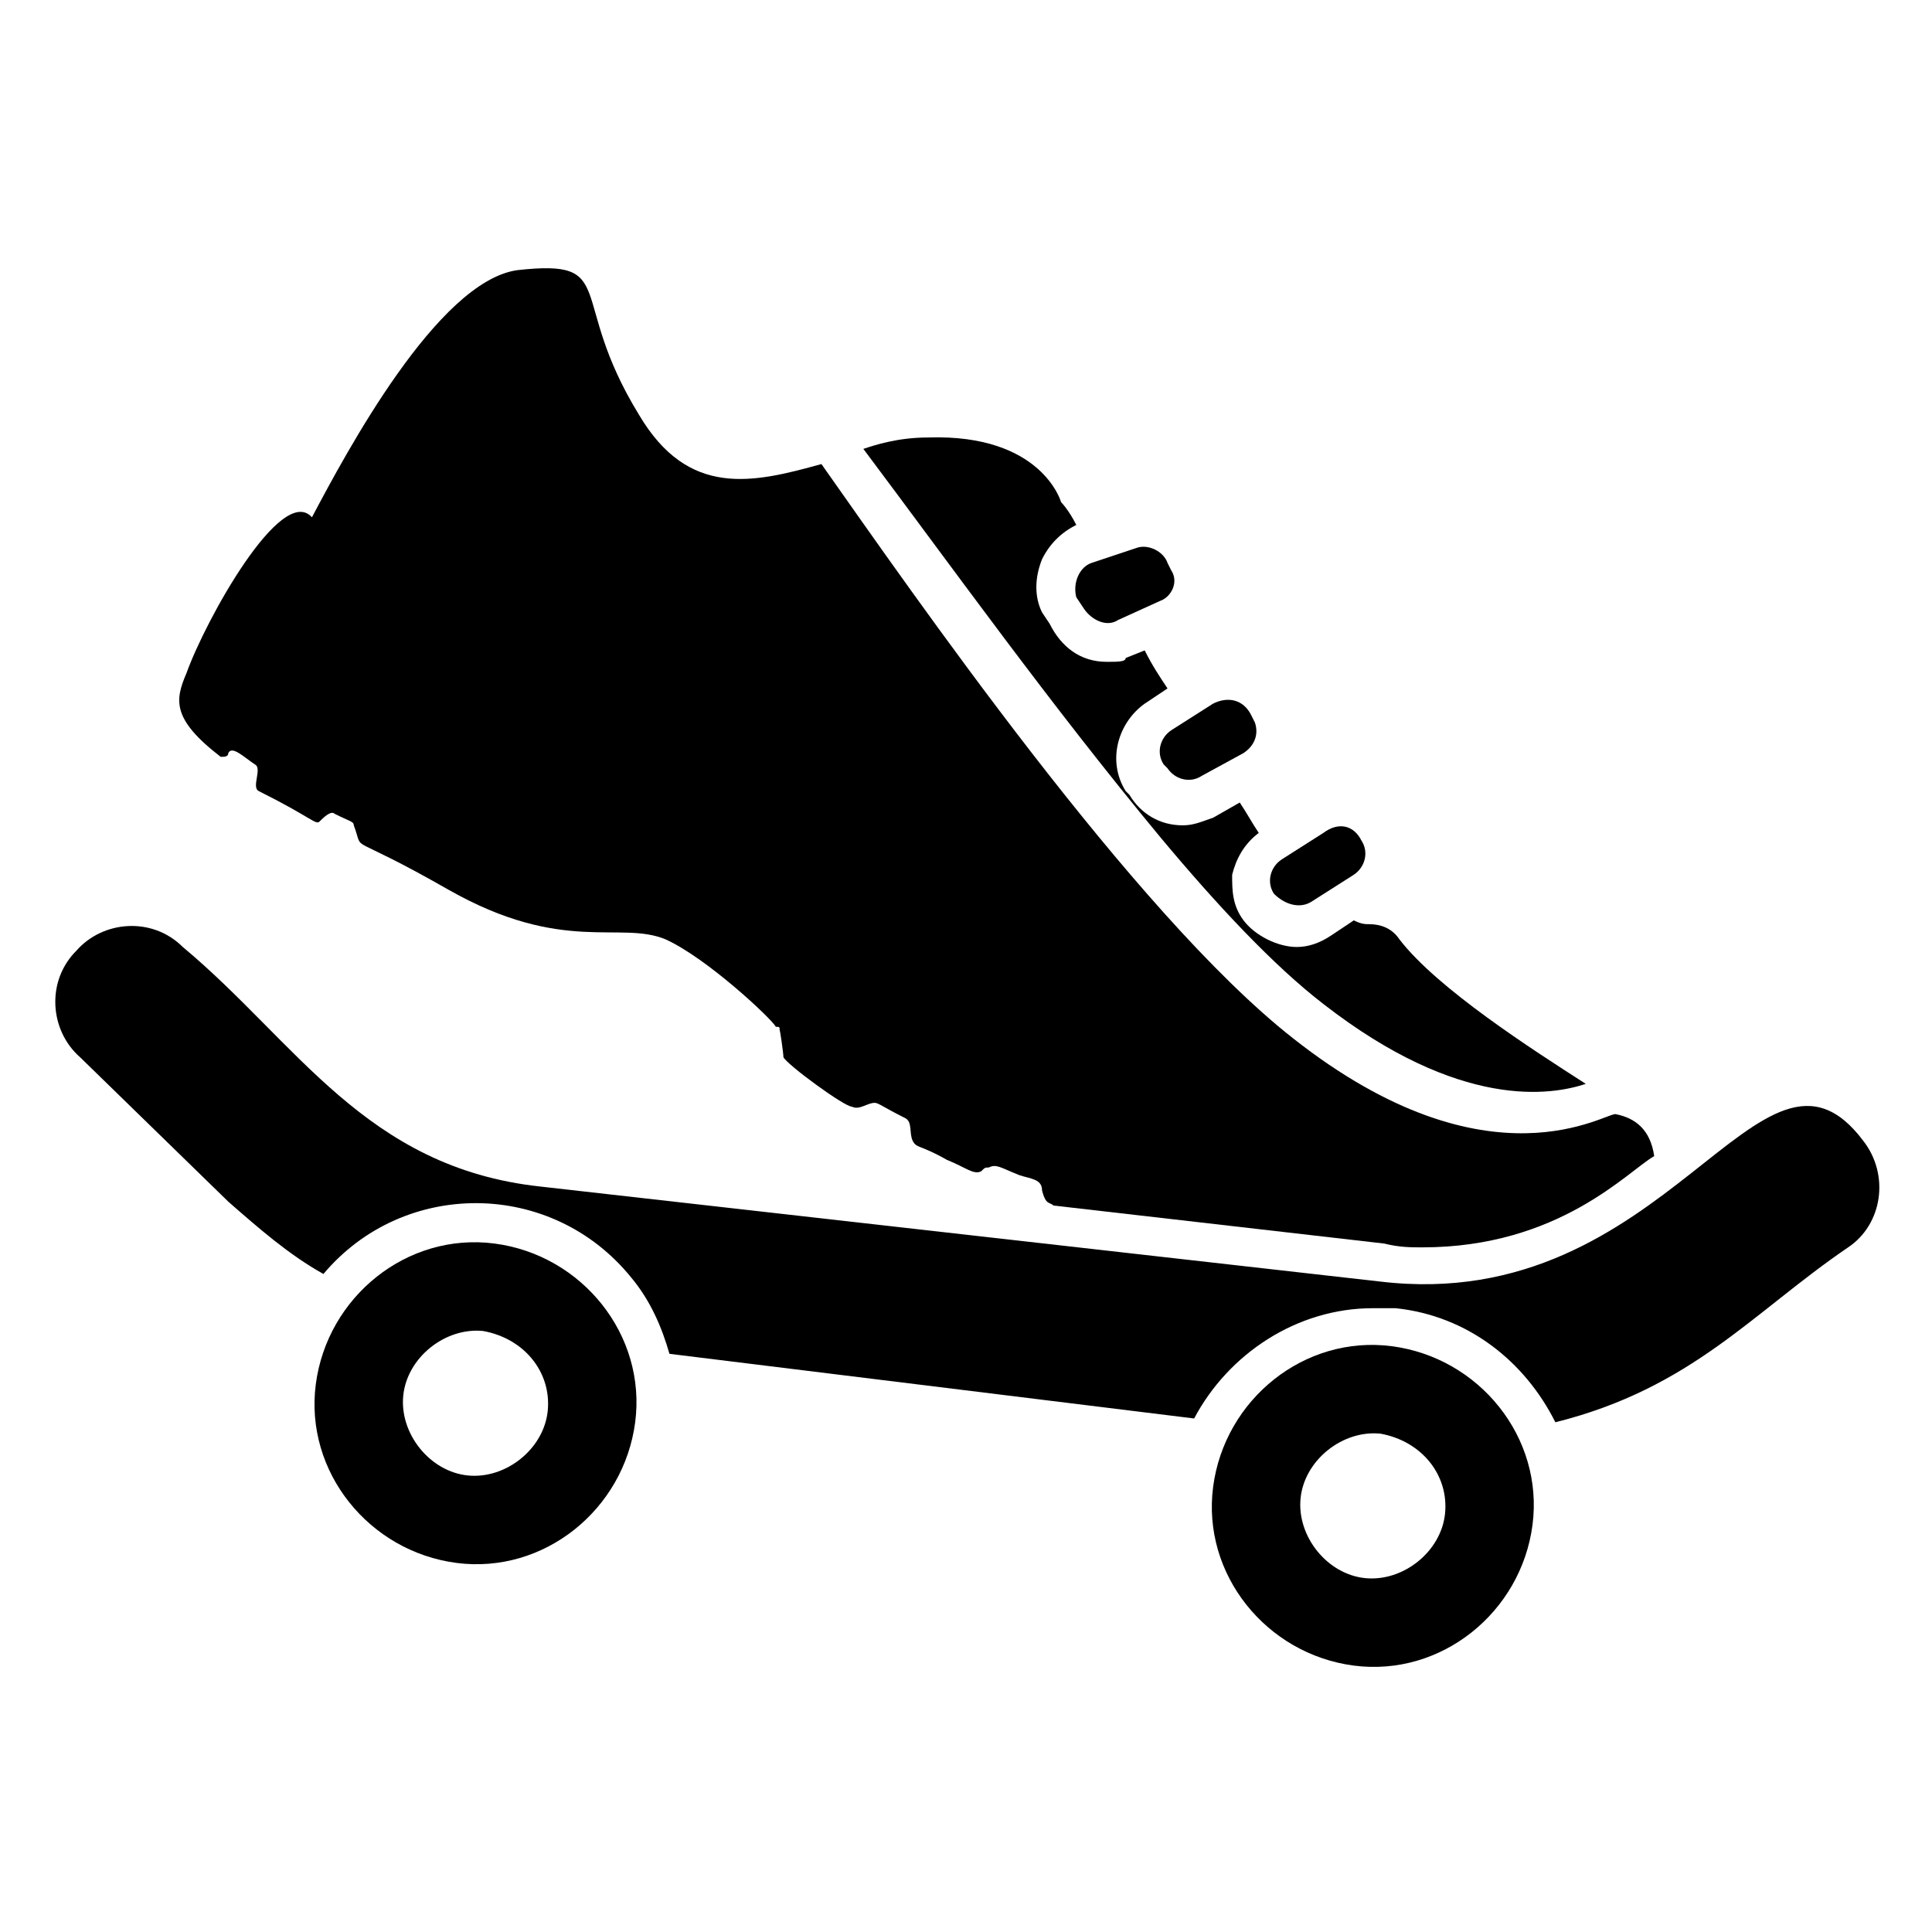
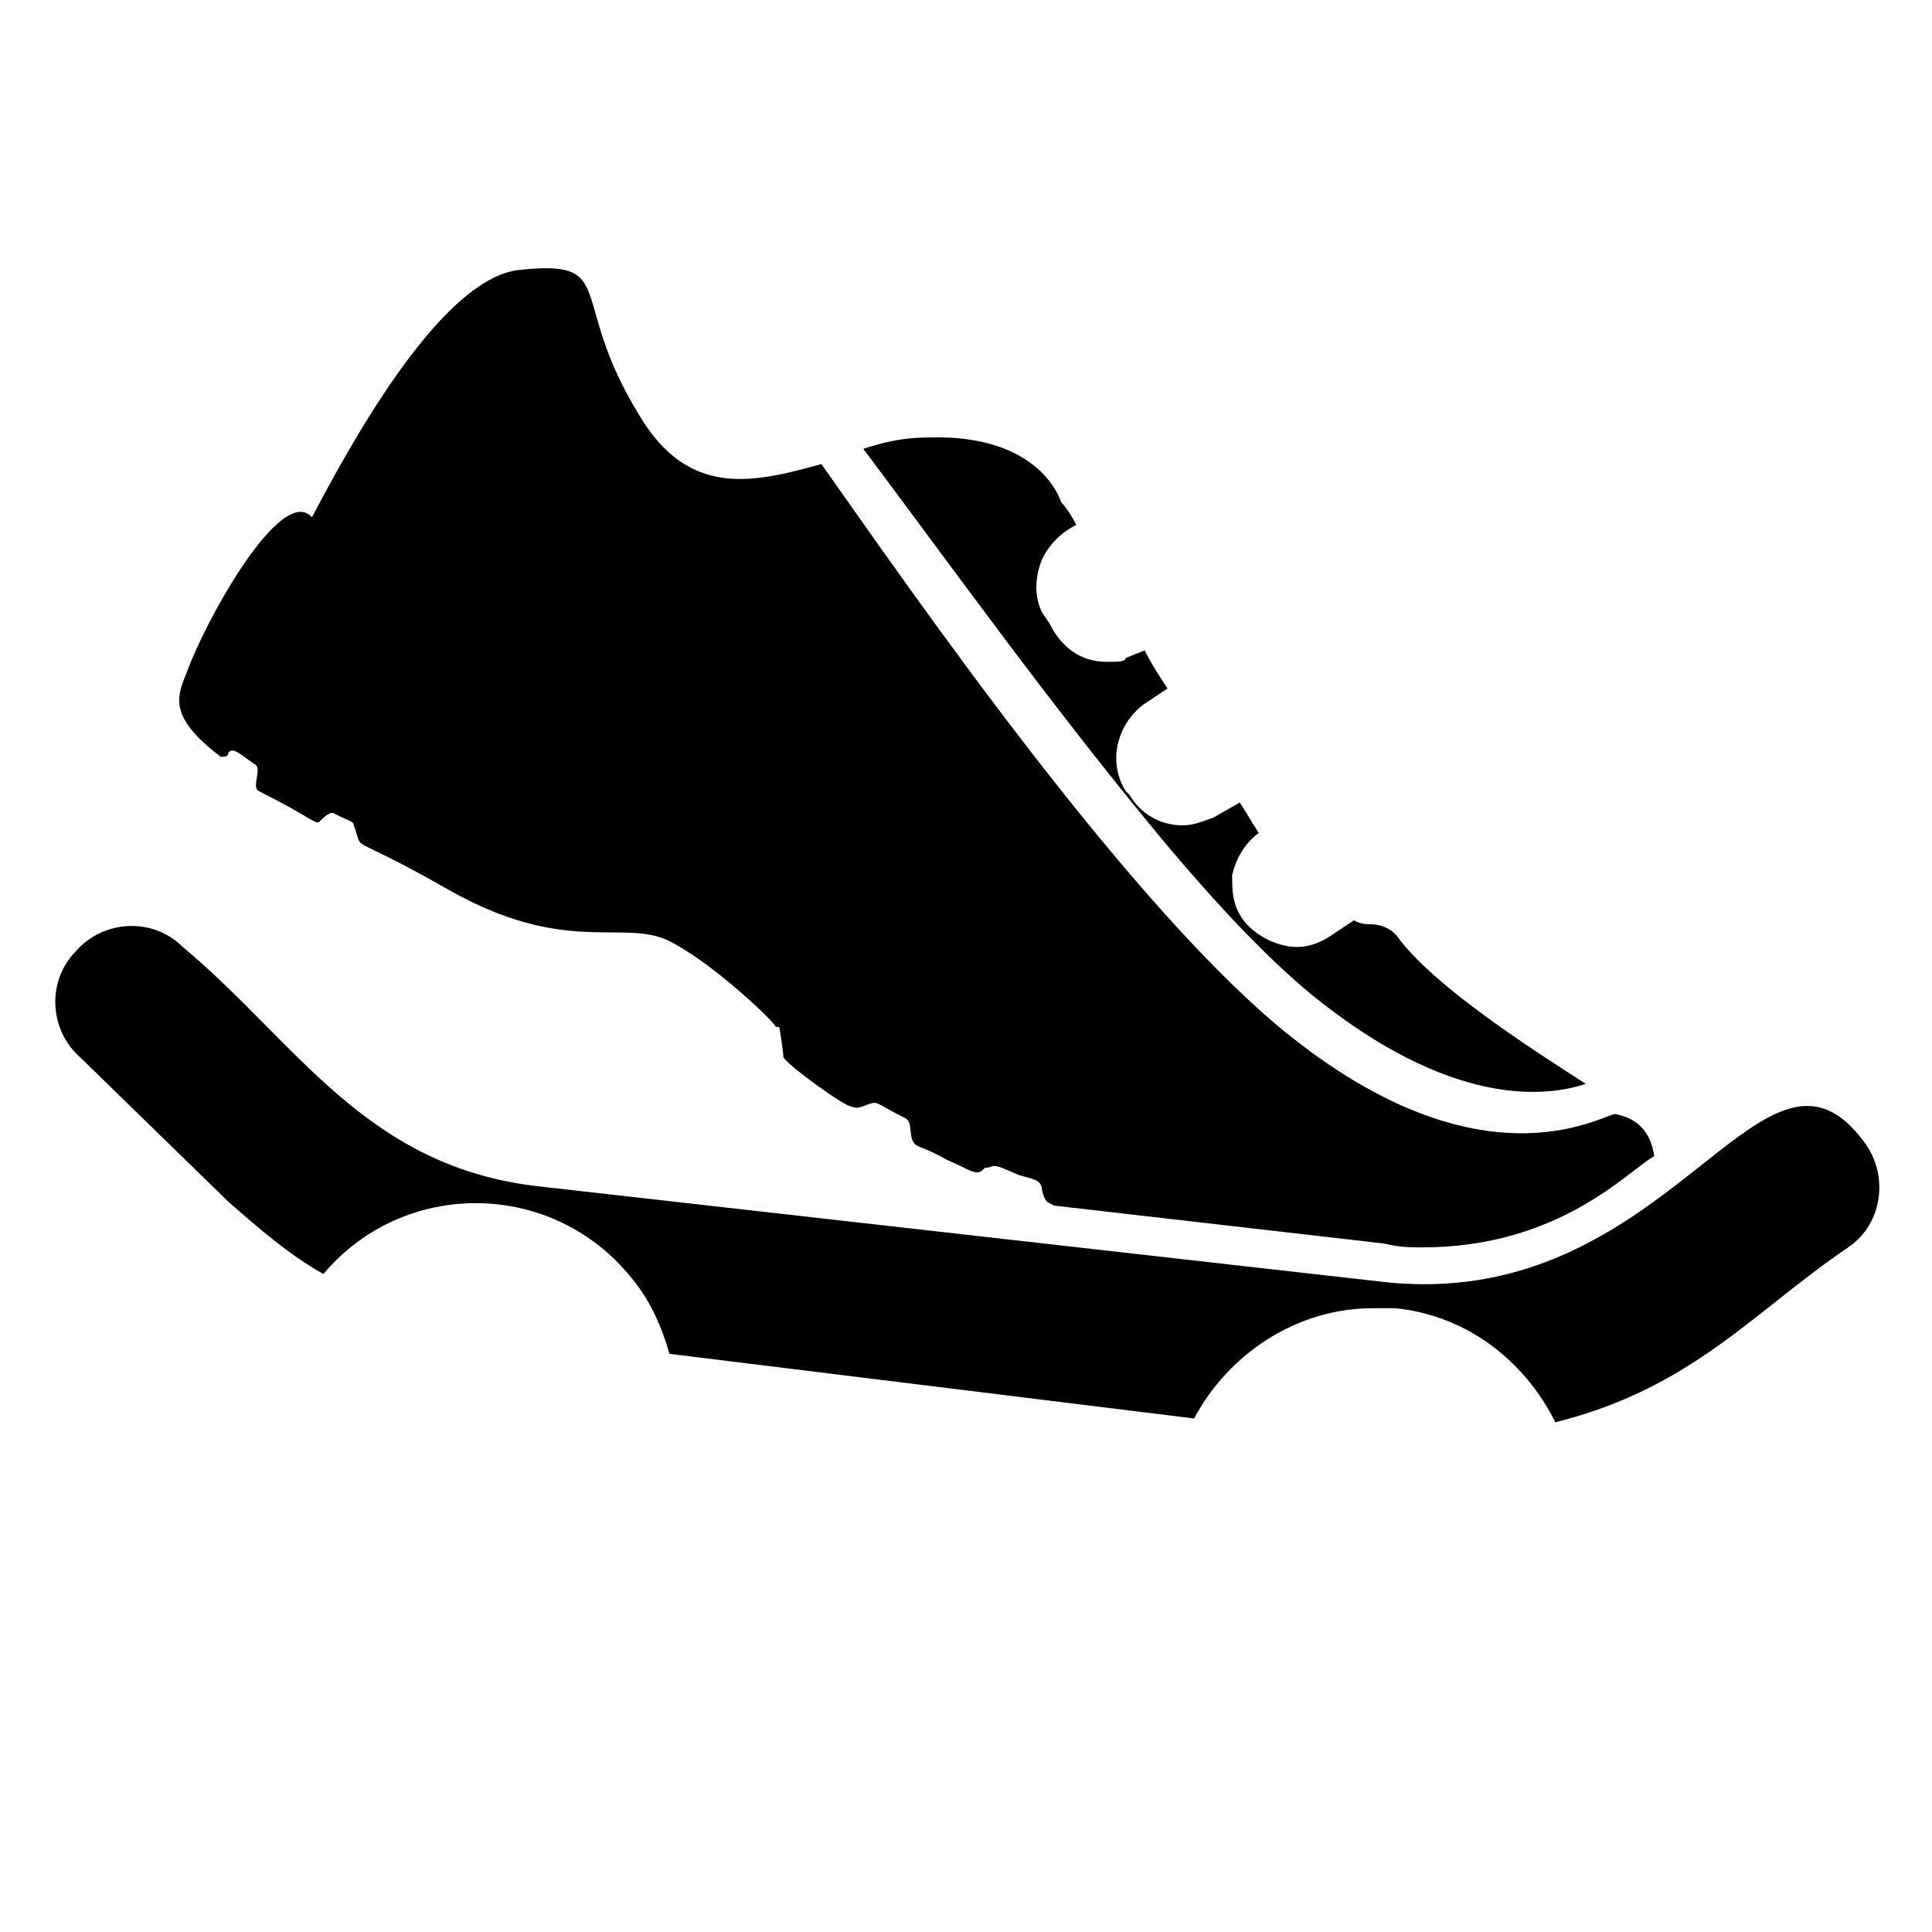
<svg xmlns="http://www.w3.org/2000/svg" fill="#000000" width="800px" height="800px" version="1.1" viewBox="144 144 512 512">
  <g>
    <path d="m451.39 365.74c15.113 18.137 30.23 34.258 43.328 44.336 36.273 28.215 60.457 24.184 69.527 21.16-14.105-9.07-39.297-25.191-49.375-38.289-2.016-3.023-5.039-4.031-8.062-4.031-1.008 0-2.016 0-4.031-1.008l-6.047 4.031c-3.023 2.016-6.047 3.023-9.07 3.023-5.039 0-11.082-3.023-14.105-7.055-3.023-4.031-3.023-8.062-3.023-12.09 1.008-4.031 3.023-8.062 7.055-11.082-2.016-3.023-3.023-5.039-5.039-8.062l-7.055 4.031c-3.023 1.008-5.039 2.016-8.062 2.016-6.047 0-11.082-3.023-14.105-8.062l-1.008-1.008c-5.039-8.062-2.016-18.137 5.039-23.176l6.047-4.031c-2.016-3.023-4.031-6.047-6.047-10.078l-5.039 2.016c0.008 1.012-2.008 1.012-5.031 1.012-7.055 0-12.09-4.031-15.113-10.078l-2.016-3.023c-2.016-4.031-2.016-9.07 0-14.105 2.016-4.031 5.039-7.055 9.07-9.07-2.016-4.031-4.031-6.047-4.031-6.047s-5.039-18.137-35.266-17.129c-8.062 0-14.105 2.016-17.129 3.023 24.18 32.246 49.371 67.512 78.59 102.78z" />
-     <path d="m491.69 382.87 11.082-7.055c3.023-2.016 4.031-6.047 2.016-9.07-2.016-4.031-6.047-5.039-10.078-2.016l-11.082 7.055c-3.023 2.016-4.031 6.047-2.016 9.07 3.023 3.023 7.055 4.031 10.078 2.016z" />
-     <path d="m452.39 346.59 1.008 1.008c2.016 3.023 6.047 4.031 9.07 2.016l11.082-6.047c3.023-2.016 4.031-5.039 3.023-8.062l-1.008-2.016c-2.016-4.031-6.047-5.039-10.078-3.023l-11.082 7.055c-3.023 2.019-4.031 6.047-2.016 9.07z" />
-     <path d="m429.22 302.26 2.016 3.023c2.016 3.023 6.047 5.039 9.07 3.023l11.082-5.039c3.023-1.008 5.039-5.039 3.023-8.062l-1.008-2.016c-1.008-3.023-5.039-5.039-8.062-4.031l-12.09 4.031c-3.023 1.012-5.039 5.043-4.031 9.07z" />
    <path d="m582.38 450.38c-7.055 4.031-25.191 24.184-61.465 24.184-3.023 0-6.047 0-10.078-1.008l-87.664-10.078c-1.008-1.008-2.016 0-3.023-4.031 0-3.023-3.023-3.023-6.047-4.031-5.039-2.016-6.047-3.023-8.062-2.016-1.008 0-1.008 0-2.016 1.008-2.016 1.008-4.031-1.008-9.07-3.023-7.055-4.031-8.062-3.023-9.07-5.039-1.008-2.016 0-5.039-2.016-6.047-6.047-3.023-7.055-4.031-8.062-4.031-2.016 0-4.031 2.016-6.047 1.008-2.016 0-17.129-11.082-18.137-13.098 0-1.008-1.008-8.062-1.008-7.055 0-1.008 0-1.008-1.008-1.008-1.008-2.016-18.137-18.137-29.223-23.176-12.09-5.039-27.207 4.031-57.434-13.098-28.215-16.121-22.168-9.07-25.191-17.129 0-1.008-1.008-1.008-5.039-3.023-1.008-1.008-3.023 1.008-4.031 2.016s-2.016-1.008-16.121-8.062c-2.016-1.008 1.008-6.047-1.008-7.055-3.023-2.016-6.047-5.039-7.055-3.023 0 1.008-1.008 1.008-2.016 1.008-13.098-10.078-12.09-15.113-9.07-22.168 5.039-14.105 25.191-50.383 33.25-41.312 9.07-17.129 33.25-62.473 54.41-65.496 27.207-3.023 13.098 7.055 32.242 38.289 13.098 22.168 30.23 18.137 48.367 13.098 24.184 34.258 82.625 118.9 124.95 152.15 52.395 41.312 83.633 19.145 85.648 20.152 5.059 1.02 9.09 4.039 10.098 11.094z" />
    <path d="m637.8 446.35c-27.207-36.273-51.387 46.352-127.97 37.281l-222.68-25.191c-46.352-5.039-64.488-38.289-94.715-63.48-8.062-8.062-21.16-7.055-28.215 1.008-8.062 8.062-7.055 21.16 1.008 28.215l39.297 38.289c8.062 7.055 16.121 14.105 25.191 19.145 21.16-25.191 60.457-25.191 81.617 1.008 5.039 6.047 8.062 13.098 10.078 20.152l139.05 17.133c9.07-17.129 27.207-29.223 47.359-29.223h6.047c19.145 2.016 34.258 14.105 42.32 30.23 36.273-9.07 52.395-29.223 77.586-46.352 9.066-6.047 11.082-19.145 4.027-28.215z" />
-     <path d="m275.05 473.55c-23.176-3.023-44.336 14.105-47.359 37.281-3.023 23.176 14.105 44.336 37.281 47.359 23.176 3.023 44.336-14.105 47.359-37.281 3.023-23.176-14.105-44.336-37.281-47.359zm14.105 44.336c-1.008 10.078-11.082 18.137-21.16 17.129-10.078-1.008-18.137-11.082-17.129-21.16 1.008-10.078 11.082-18.137 21.16-17.129 11.082 2.016 18.137 11.082 17.129 21.16z" />
-     <path d="m512.85 500.76c-23.176-3.023-44.336 14.105-47.359 37.281-3.023 23.176 14.105 44.336 37.281 47.359 23.176 3.023 44.336-14.105 47.359-37.281 3.023-23.18-14.105-44.336-37.281-47.359zm14.105 44.332c-1.008 10.078-11.082 18.137-21.16 17.129-10.078-1.008-18.137-11.082-17.129-21.16 1.008-10.078 11.082-18.137 21.16-17.129 11.086 2.016 18.137 11.086 17.129 21.16z" />
  </g>
</svg>